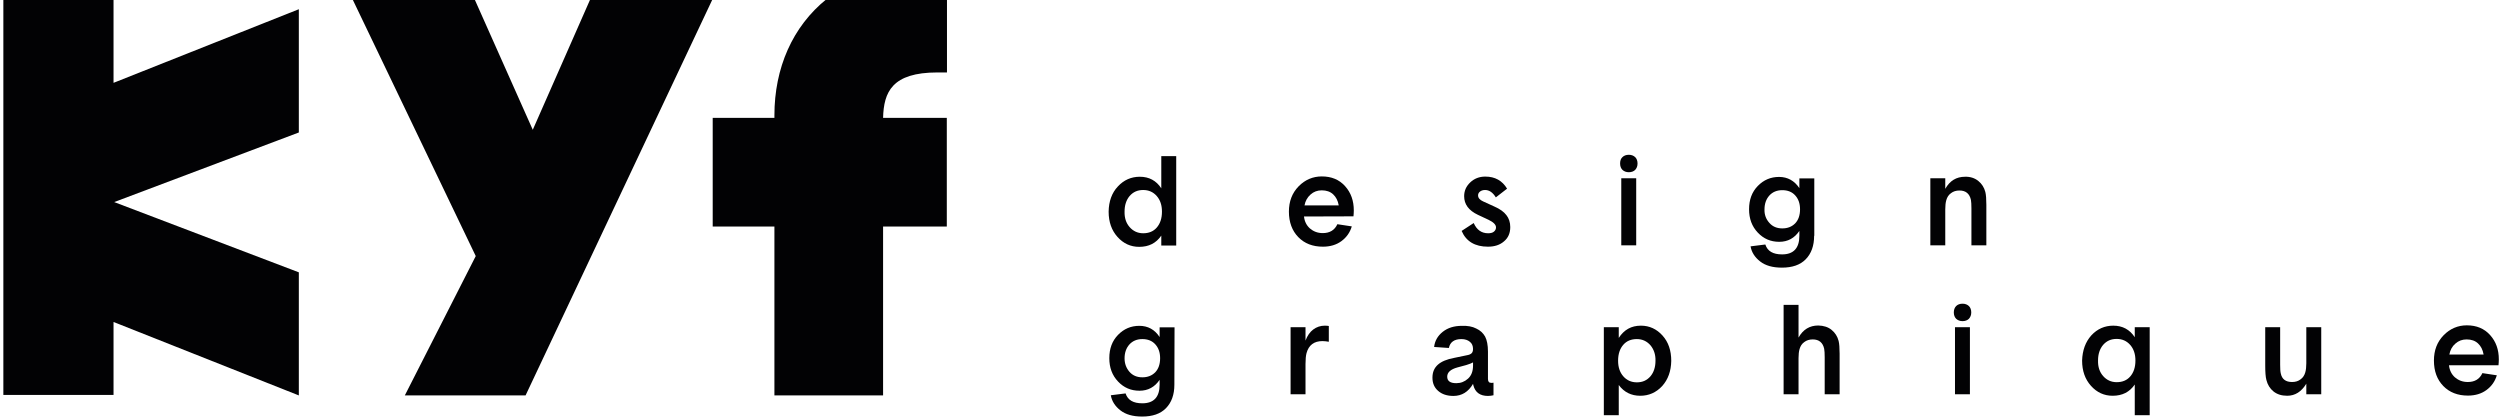
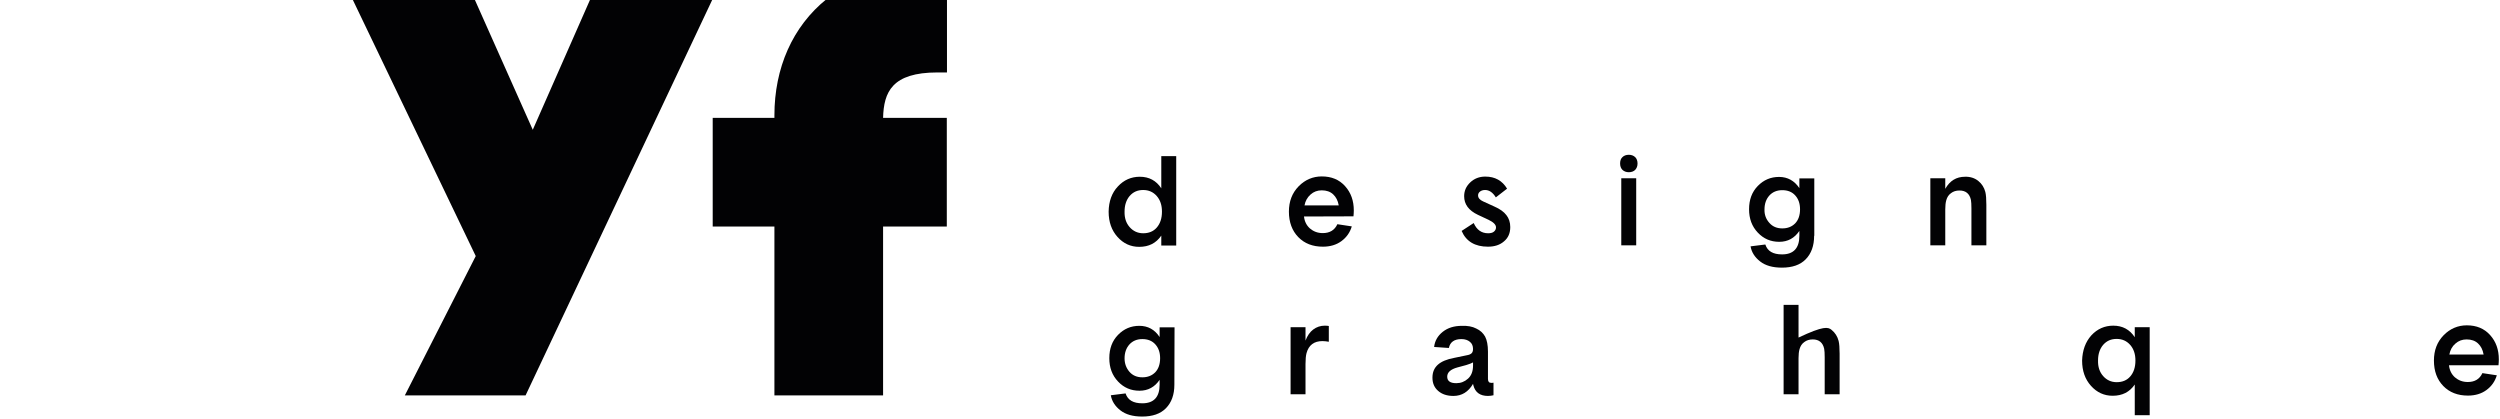
<svg xmlns="http://www.w3.org/2000/svg" version="1.1" id="Calque_1" x="0px" y="0px" viewBox="0 0 1490.8 250.1" style="enable-background:new 0 0 1490.8 250.1;" xml:space="preserve">
  <style type="text/css">
	.st0{fill:#020204;}
</style>
  <g>
    <g>
      <path class="st0" d="M673.6,135.4c2.1,2.4,4.8,3.7,8.1,3.7c3.4,0,6.1-1.1,8.1-3.4c2-2.3,3.1-5.4,3.1-9.5c0-3.8-1-6.9-3.1-9.3    c-2.1-2.4-4.8-3.6-8.1-3.6c-3.4,0-6,1.2-8.1,3.6c-2,2.4-3,5.5-3,9.3C670.5,129.9,671.5,133,673.6,135.4 M666.6,111.2    c3.6-3.9,8-5.8,13.1-5.8c5.5,0,9.8,2.3,12.8,6.9V93.1h8.9v53.3h-8.9v-5.9c-3.1,4.5-7.4,6.7-13.2,6.7c-5.1,0-9.4-2-12.9-5.9    s-5.3-8.9-5.3-15.1C661.2,120.1,663,115,666.6,111.2" />
      <path class="st0" d="M798.3,122.4c-0.5-2.8-1.6-4.9-3.3-6.5s-4-2.4-6.8-2.4c-2.6,0-4.8,0.8-6.7,2.5s-3.1,3.8-3.6,6.5h20.4V122.4z     M777.6,129.1c0.3,2.9,1.5,5.3,3.5,7.1c2.1,1.8,4.6,2.8,7.7,2.8c4.2,0,7.1-1.8,8.7-5.3l8.6,1.3c-1.1,3.7-3.2,6.6-6.2,8.8    s-6.7,3.3-11,3.3c-6.1,0-11-1.9-14.7-5.7s-5.6-8.9-5.6-15.2c0-6.1,1.9-11.1,5.8-15.1c3.8-3.9,8.5-5.9,13.8-5.9    c5.8,0,10.4,1.9,13.9,5.8c3.5,3.9,5.2,8.7,5.2,14.5c0,1.3-0.1,2.5-0.2,3.5L777.6,129.1L777.6,129.1z" />
      <path class="st0" d="M896.9,143.9c-2.5,2.2-5.7,3.2-9.6,3.2c-7.7,0-13-3.1-15.7-9.4l7.2-4.7c1.8,4.1,4.7,6.1,8.6,6.1    c1.5,0,2.7-0.3,3.5-1s1.2-1.5,1.2-2.5c0-1.6-1.5-3.1-4.4-4.5l-6.4-3c-5.5-2.6-8.2-6.3-8.2-11.1c0-3.2,1.2-5.9,3.6-8.2    c2.4-2.3,5.4-3.5,9-3.5c5.8,0,10.1,2.4,13,7.2l-6.7,5.2c-1.8-2.9-3.9-4.4-6.4-4.4c-1.2,0-2.2,0.3-3,0.9c-0.8,0.6-1.2,1.4-1.2,2.3    c0,1.5,1,2.7,3,3.6l6.8,3.1c3.2,1.4,5.6,3.1,7.1,5.1c1.5,1.9,2.3,4.3,2.3,7.1C900.6,139,899.4,141.8,896.9,143.9" />
      <path class="st0" d="M975.7,146.3h-8.9v-40h8.9V146.3z M967.5,93.7c0.9-0.9,2.2-1.4,3.8-1.4s2.8,0.5,3.8,1.4    c0.9,0.9,1.4,2.2,1.4,3.8s-0.5,2.8-1.4,3.8c-0.9,0.9-2.2,1.4-3.8,1.4s-2.8-0.5-3.8-1.4c-0.9-0.9-1.4-2.2-1.4-3.8    C966.1,95.9,966.5,94.6,967.5,93.7" />
      <path class="st0" d="M1055.1,132.9c1.9,2.2,4.5,3.3,7.7,3.3s5.7-1,7.7-3c1.9-2,2.9-4.8,2.9-8.4c0-3.5-1-6.2-2.9-8.3    s-4.5-3.1-7.7-3.1s-5.8,1.1-7.7,3.2c-1.9,2.1-2.9,4.9-2.9,8.3C1052.1,128,1053.1,130.7,1055.1,132.9 M1081.8,140.6    c0,6-1.7,10.6-5,14s-8.1,5-14.2,5c-5.5,0-9.8-1.2-13-3.7s-5.1-5.5-5.7-9l8.8-1.1c1.3,4,4.6,5.9,10,5.9c6.8,0,10.3-3.7,10.3-11.1    v-2.9c-2.9,4.3-6.9,6.5-12,6.5s-9.3-1.8-12.8-5.5s-5.2-8.3-5.2-13.9c0-5.7,1.7-10.3,5.2-13.9c3.5-3.6,7.7-5.4,12.7-5.4    c5.1,0,9.2,2.3,12.1,6.7v-5.8h8.9v34.2H1081.8z" />
      <path class="st0" d="M1179.7,107.9c2.1,1.7,3.5,3.9,4.2,6.6c0.4,1.6,0.6,4.2,0.6,7.6v24.2h-8.9v-22.1c0-2.2-0.1-3.9-0.3-5    c-0.8-3.7-3.1-5.6-6.8-5.6c-2,0-3.7,0.5-5.1,1.6c-1.4,1-2.3,2.4-2.8,4.2c-0.4,1.4-0.6,3.2-0.6,5.4v21.5h-8.9v-40h8.9v6.3    c2.7-4.8,6.6-7.2,11.8-7.2C1174.9,105.3,1177.6,106.2,1179.7,107.9" />
      <path class="st0" d="M673.5,221.7c1.9,2.2,4.5,3.3,7.7,3.3s5.7-1,7.7-3c1.9-2,2.9-4.8,2.9-8.4c0-3.5-1-6.2-2.9-8.3    s-4.5-3.1-7.7-3.1s-5.8,1.1-7.7,3.2c-1.9,2.1-2.9,4.9-2.9,8.3C670.6,216.8,671.6,219.5,673.5,221.7 M700.3,229.4    c0,6-1.7,10.6-5,14s-8.1,5-14.2,5c-5.5,0-9.8-1.2-13-3.7s-5.1-5.5-5.7-9l8.8-1.1c1.3,4,4.6,5.9,10,5.9c6.8,0,10.3-3.7,10.3-11.1    v-2.9c-2.9,4.3-6.9,6.5-12,6.5s-9.3-1.8-12.8-5.5c-3.5-3.7-5.2-8.3-5.2-13.9c0-5.7,1.7-10.3,5.2-13.9c3.5-3.6,7.7-5.4,12.7-5.4    c5.1,0,9.2,2.2,12.1,6.7v-5.8h8.9L700.3,229.4L700.3,229.4z" />
      <path class="st0" d="M792.4,203.8c-1.2-0.2-2.5-0.4-3.8-0.4c-5,0-8.2,2.4-9.5,7.2c-0.4,1.5-0.6,3.7-0.6,6.5v18h-8.9v-40h8.9v8    c1.1-2.9,2.6-5.1,4.6-6.6s4.3-2.3,6.9-2.3c1.1,0,1.9,0.1,2.4,0.2L792.4,203.8L792.4,203.8z" />
      <path class="st0" d="M878.4,216.1c-0.8,0.5-2.2,1-4.1,1.6l-5.2,1.4c-4,1.1-6.1,2.9-6.1,5.5s1.8,3.9,5.4,3.9c2.7,0,5-0.9,7-2.7    s3-4.4,3-7.8L878.4,216.1L878.4,216.1z M880.3,195.9c2.4,1.1,4.1,2.7,5.3,4.8c1.1,2.1,1.7,5.1,1.7,9v16.2c0,1.6,0.6,2.4,1.9,2.4    c0.6,0,1.1,0,1.4-0.1v7.5c-1,0.2-2.1,0.4-3.3,0.4c-4.7,0-7.6-2.1-8.7-6.3l-0.2-0.9c-2.8,4.8-6.7,7.2-11.7,7.2c-3.8,0-6.8-1-9.1-3    s-3.4-4.6-3.4-7.9c0-3.3,1.1-5.8,3.2-7.7c2.1-1.9,5.4-3.3,9.8-4.1l7.7-1.6c1.2-0.2,2.1-0.6,2.7-1.2c0.5-0.5,0.8-1.4,0.8-2.5    c0-1.8-0.6-3.3-1.9-4.3c-1.2-1-2.9-1.6-5-1.6c-4.3,0-6.8,1.8-7.5,5.3l-8.8-0.6c0.4-3.6,2.1-6.6,5.1-9s6.8-3.6,11.5-3.6    C875.2,194.2,878,194.7,880.3,195.9" />
-       <path class="st0" d="M984.2,205.9c-2.1-2.4-4.8-3.7-8.1-3.7c-3.4,0-6.1,1.1-8.1,3.4c-2,2.3-3.1,5.4-3.1,9.5c0,3.8,1,6.9,3.1,9.3    c2.1,2.4,4.8,3.6,8.1,3.6c3.4,0,6-1.2,8.1-3.6c2-2.4,3-5.5,3-9.3C987.3,211.4,986.2,208.3,984.2,205.9 M991.2,230.2    c-3.6,3.9-8,5.8-13.1,5.8c-5.3,0-9.6-2.1-12.8-6.4v18h-8.9v-52.5h8.9v6.4c3.2-4.9,7.5-7.3,13.2-7.3c5.1,0,9.4,2,12.9,5.9    s5.2,8.9,5.2,15.1C996.5,221.3,994.7,226.3,991.2,230.2" />
-       <path class="st0" d="M1092.2,196.7c2.1,1.7,3.5,3.9,4.2,6.6c0.4,1.6,0.6,4.2,0.6,7.6v24.2h-8.9V213c0-2.2-0.1-3.9-0.3-5    c-0.8-3.7-3.1-5.6-6.8-5.6c-2,0-3.7,0.5-5.1,1.6c-1.4,1-2.3,2.4-2.8,4.2c-0.4,1.4-0.6,3.2-0.6,5.4v21.5h-8.9v-53.3h8.9v19.5    c2.7-4.8,6.6-7.2,11.8-7.2C1087.5,194.2,1090.1,195,1092.2,196.7" />
-       <path class="st0" d="M1174.7,235.1h-8.9v-40h8.9V235.1z M1166.5,182.5c0.9-0.9,2.2-1.4,3.8-1.4c1.6,0,2.8,0.5,3.8,1.4    c0.9,0.9,1.4,2.2,1.4,3.8s-0.5,2.8-1.4,3.8c-0.9,0.9-2.2,1.4-3.8,1.4c-1.6,0-2.8-0.5-3.8-1.4c-0.9-0.9-1.4-2.2-1.4-3.8    S1165.6,183.4,1166.5,182.5" />
+       <path class="st0" d="M1092.2,196.7c2.1,1.7,3.5,3.9,4.2,6.6c0.4,1.6,0.6,4.2,0.6,7.6v24.2h-8.9V213c0-2.2-0.1-3.9-0.3-5    c-0.8-3.7-3.1-5.6-6.8-5.6c-2,0-3.7,0.5-5.1,1.6c-1.4,1-2.3,2.4-2.8,4.2c-0.4,1.4-0.6,3.2-0.6,5.4v21.5h-8.9v-53.3h8.9v19.5    C1087.5,194.2,1090.1,195,1092.2,196.7" />
      <path class="st0" d="M1254.1,224.2c2.1,2.4,4.8,3.7,8.1,3.7c3.4,0,6.1-1.1,8.1-3.4c2-2.3,3.1-5.4,3.1-9.5c0-3.8-1-6.9-3.1-9.3    c-2.1-2.4-4.8-3.6-8.1-3.6c-3.4,0-6,1.2-8.1,3.6c-2,2.4-3,5.5-3,9.3C1251,218.7,1252,221.8,1254.1,224.2 M1247.1,200    c3.6-3.9,8-5.8,13.1-5.8c5.5,0,9.8,2.3,12.8,6.9v-6h8.9v52.5h-8.9v-18.3c-3.1,4.5-7.4,6.7-13.2,6.7c-5.1,0-9.4-2-12.9-5.9    s-5.3-8.9-5.3-15.1C1241.8,208.9,1243.6,203.9,1247.1,200" />
-       <path class="st0" d="M1355.7,233.4c-2.1-1.7-3.5-4-4.2-6.8c-0.5-1.8-0.7-4.8-0.7-8.8v-22.7h8.9v22.4c0,2.4,0.1,4.2,0.4,5.3    c0.7,3.3,2.9,5,6.7,5c2,0,3.7-0.5,5.1-1.6c1.4-1,2.3-2.4,2.8-4.2c0.4-1.4,0.6-3.2,0.6-5.4v-21.5h8.9v40h-8.9v-6.3    c-2.9,4.8-6.7,7.2-11.4,7.2C1360.5,236,1357.8,235.1,1355.7,233.4" />
      <path class="st0" d="M1481,211.3c-0.5-2.8-1.6-4.9-3.3-6.5c-1.7-1.6-4-2.4-6.8-2.4c-2.6,0-4.8,0.8-6.7,2.5    c-1.9,1.6-3.1,3.8-3.6,6.5h20.4V211.3z M1460.4,217.9c0.3,2.9,1.5,5.3,3.5,7.1c2.1,1.8,4.6,2.8,7.7,2.8c4.2,0,7.1-1.8,8.7-5.3    l8.6,1.3c-1.1,3.7-3.2,6.6-6.2,8.8c-3,2.2-6.7,3.3-11,3.3c-6.1,0-11-1.9-14.7-5.7c-3.7-3.8-5.6-8.8-5.6-15.2    c0-6.1,1.9-11.1,5.8-15.1c3.8-3.9,8.5-5.9,13.8-5.9c5.8,0,10.4,1.9,13.9,5.8c3.5,3.9,5.2,8.7,5.2,14.5c0,1.3-0.1,2.5-0.2,3.5    h-29.5V217.9z" />
    </g>
-     <polygon class="st0" points="2,-0.7 2,235.5 67.7,235.5 67.7,192 178.2,235.8 178.2,162.4 68.1,120.5 178.2,79 178.2,5.5    67.7,49.4 67.7,-0.7  " />
    <polygon class="st0" points="352.1,-0.7 317.7,77.4 282.9,-0.7 210.1,-0.7 283.7,152.7 241.4,235.8 313.4,235.8 425,-0.7  " />
    <g>
      <path class="st0" d="M461.8,68.7v1.6H425v64.8h36.8v100.7h64.8V135.1h38V70.3h-38c0.4-15.4,5.3-27.1,32.4-27.1h5.7V-0.7h-71.6    C472.5,15.8,461.8,40.7,461.8,68.7" />
    </g>
  </g>
</svg>